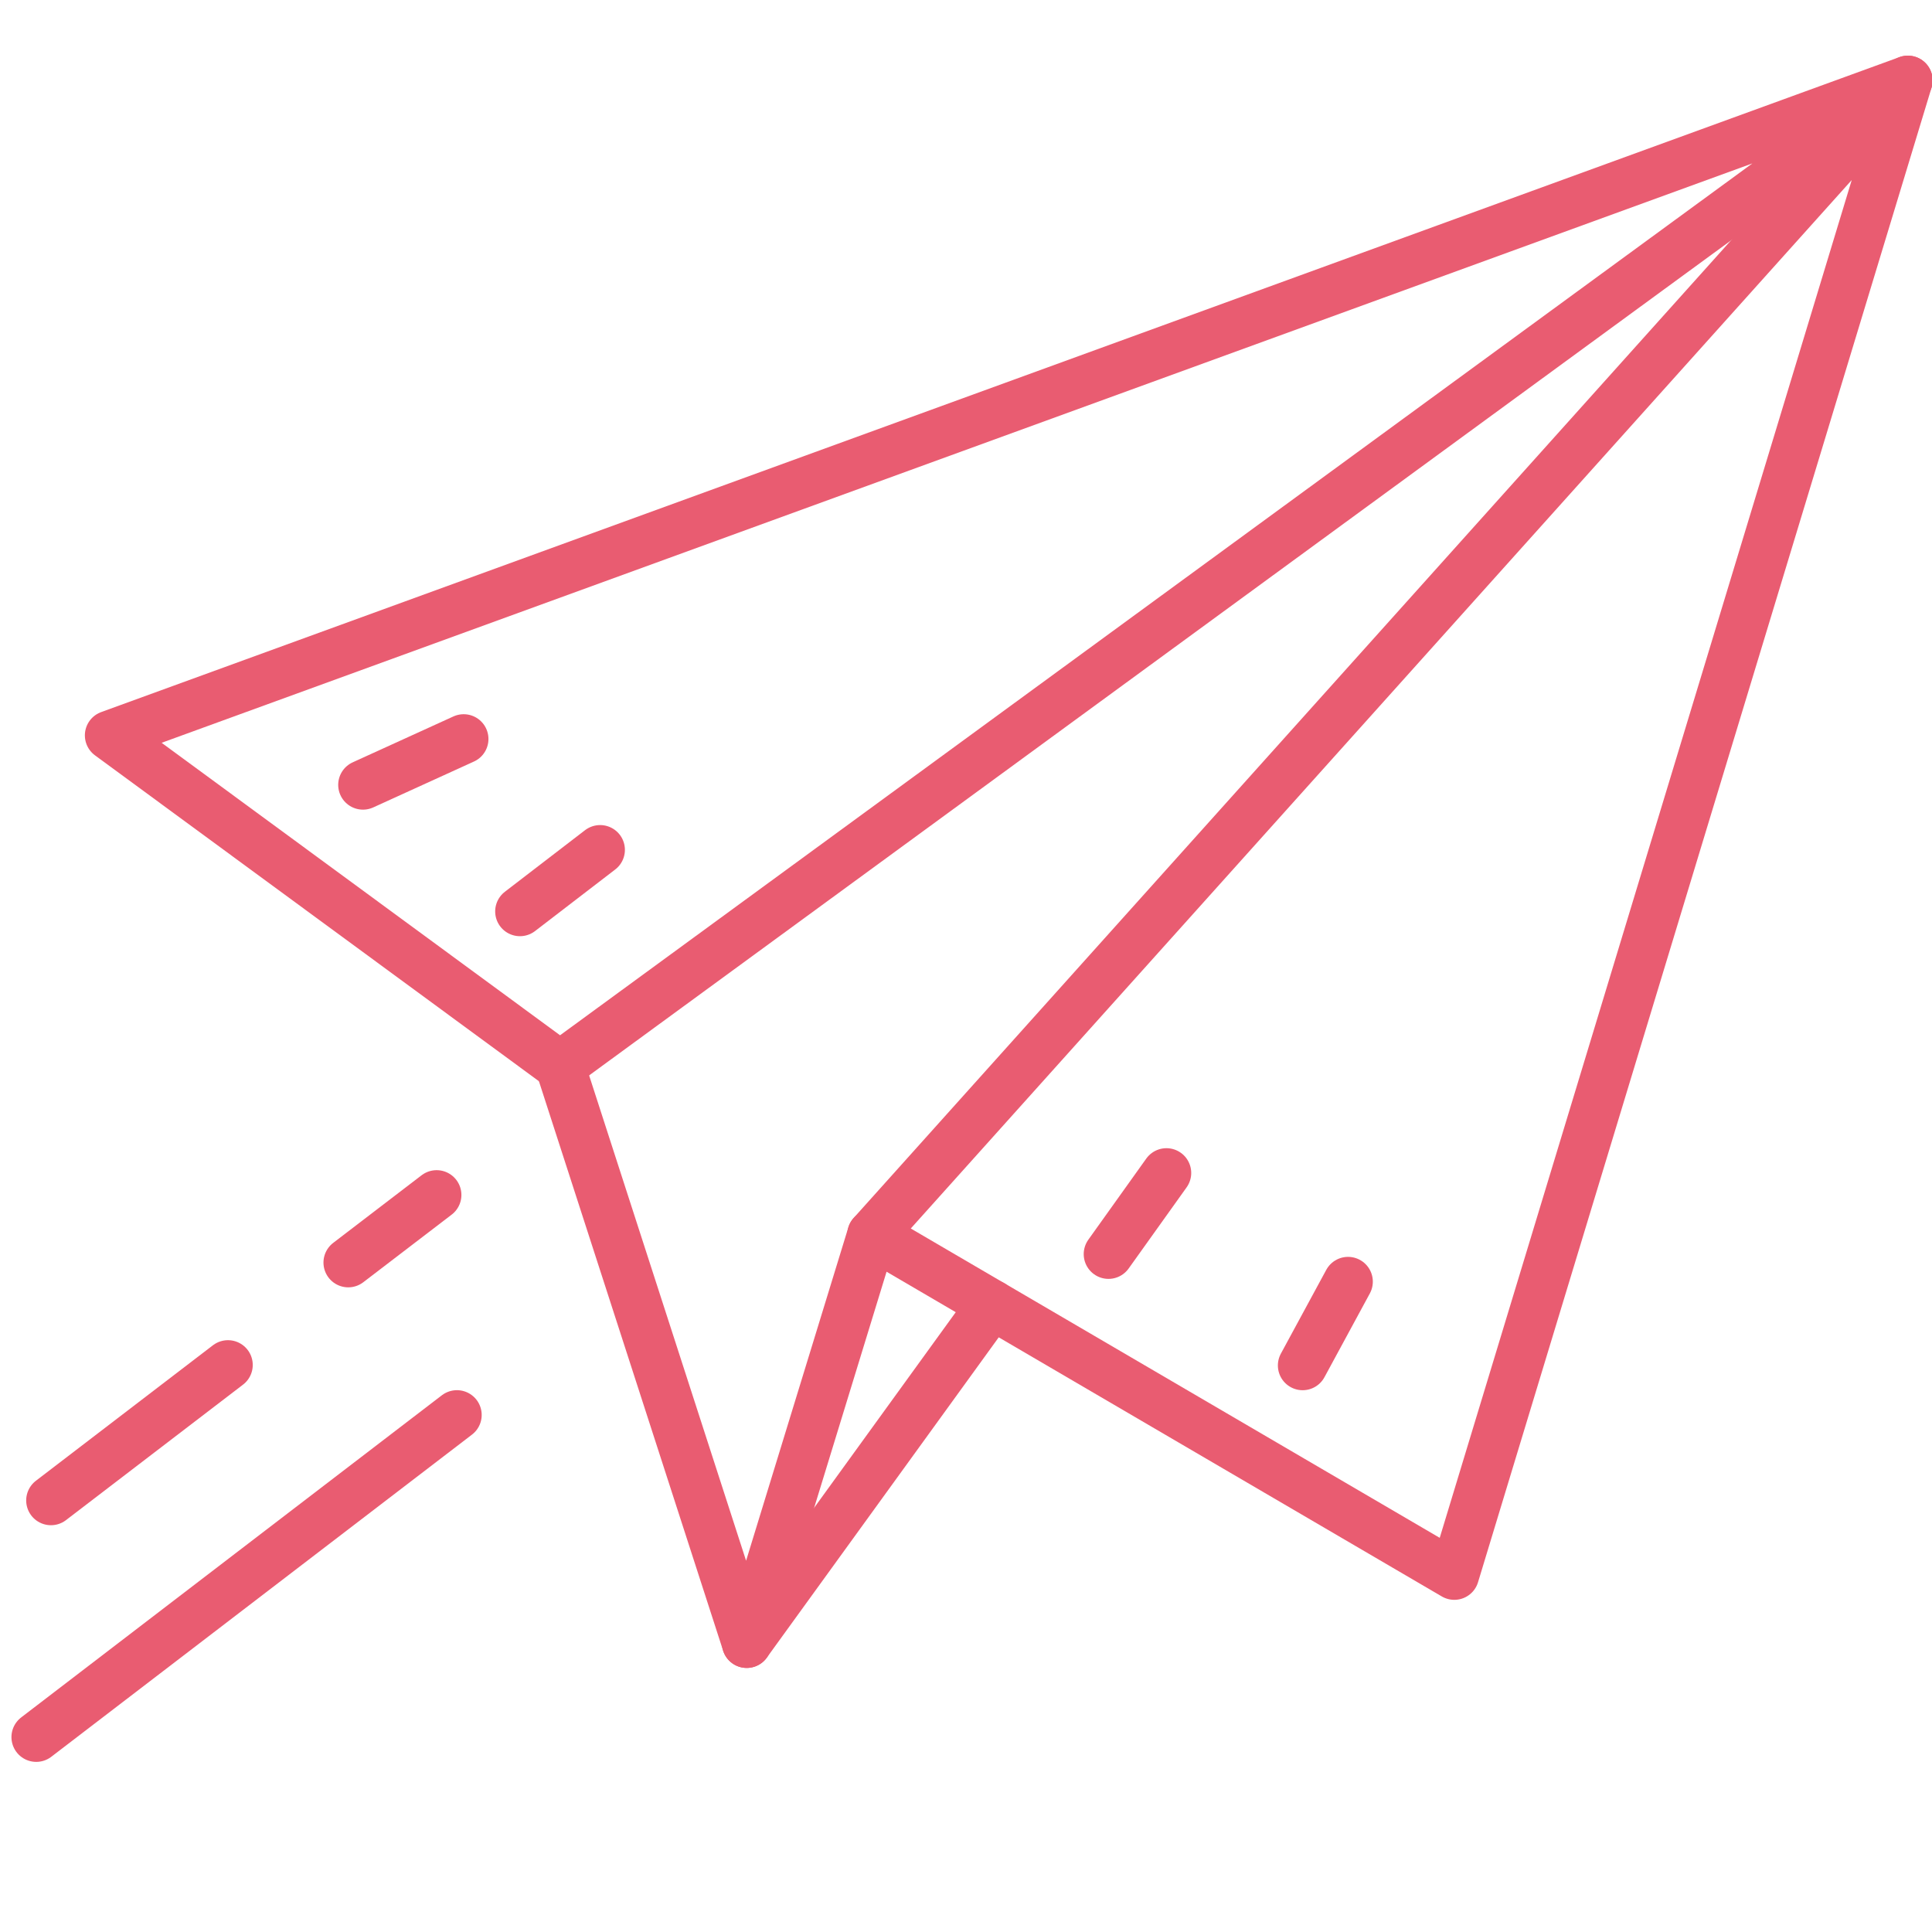
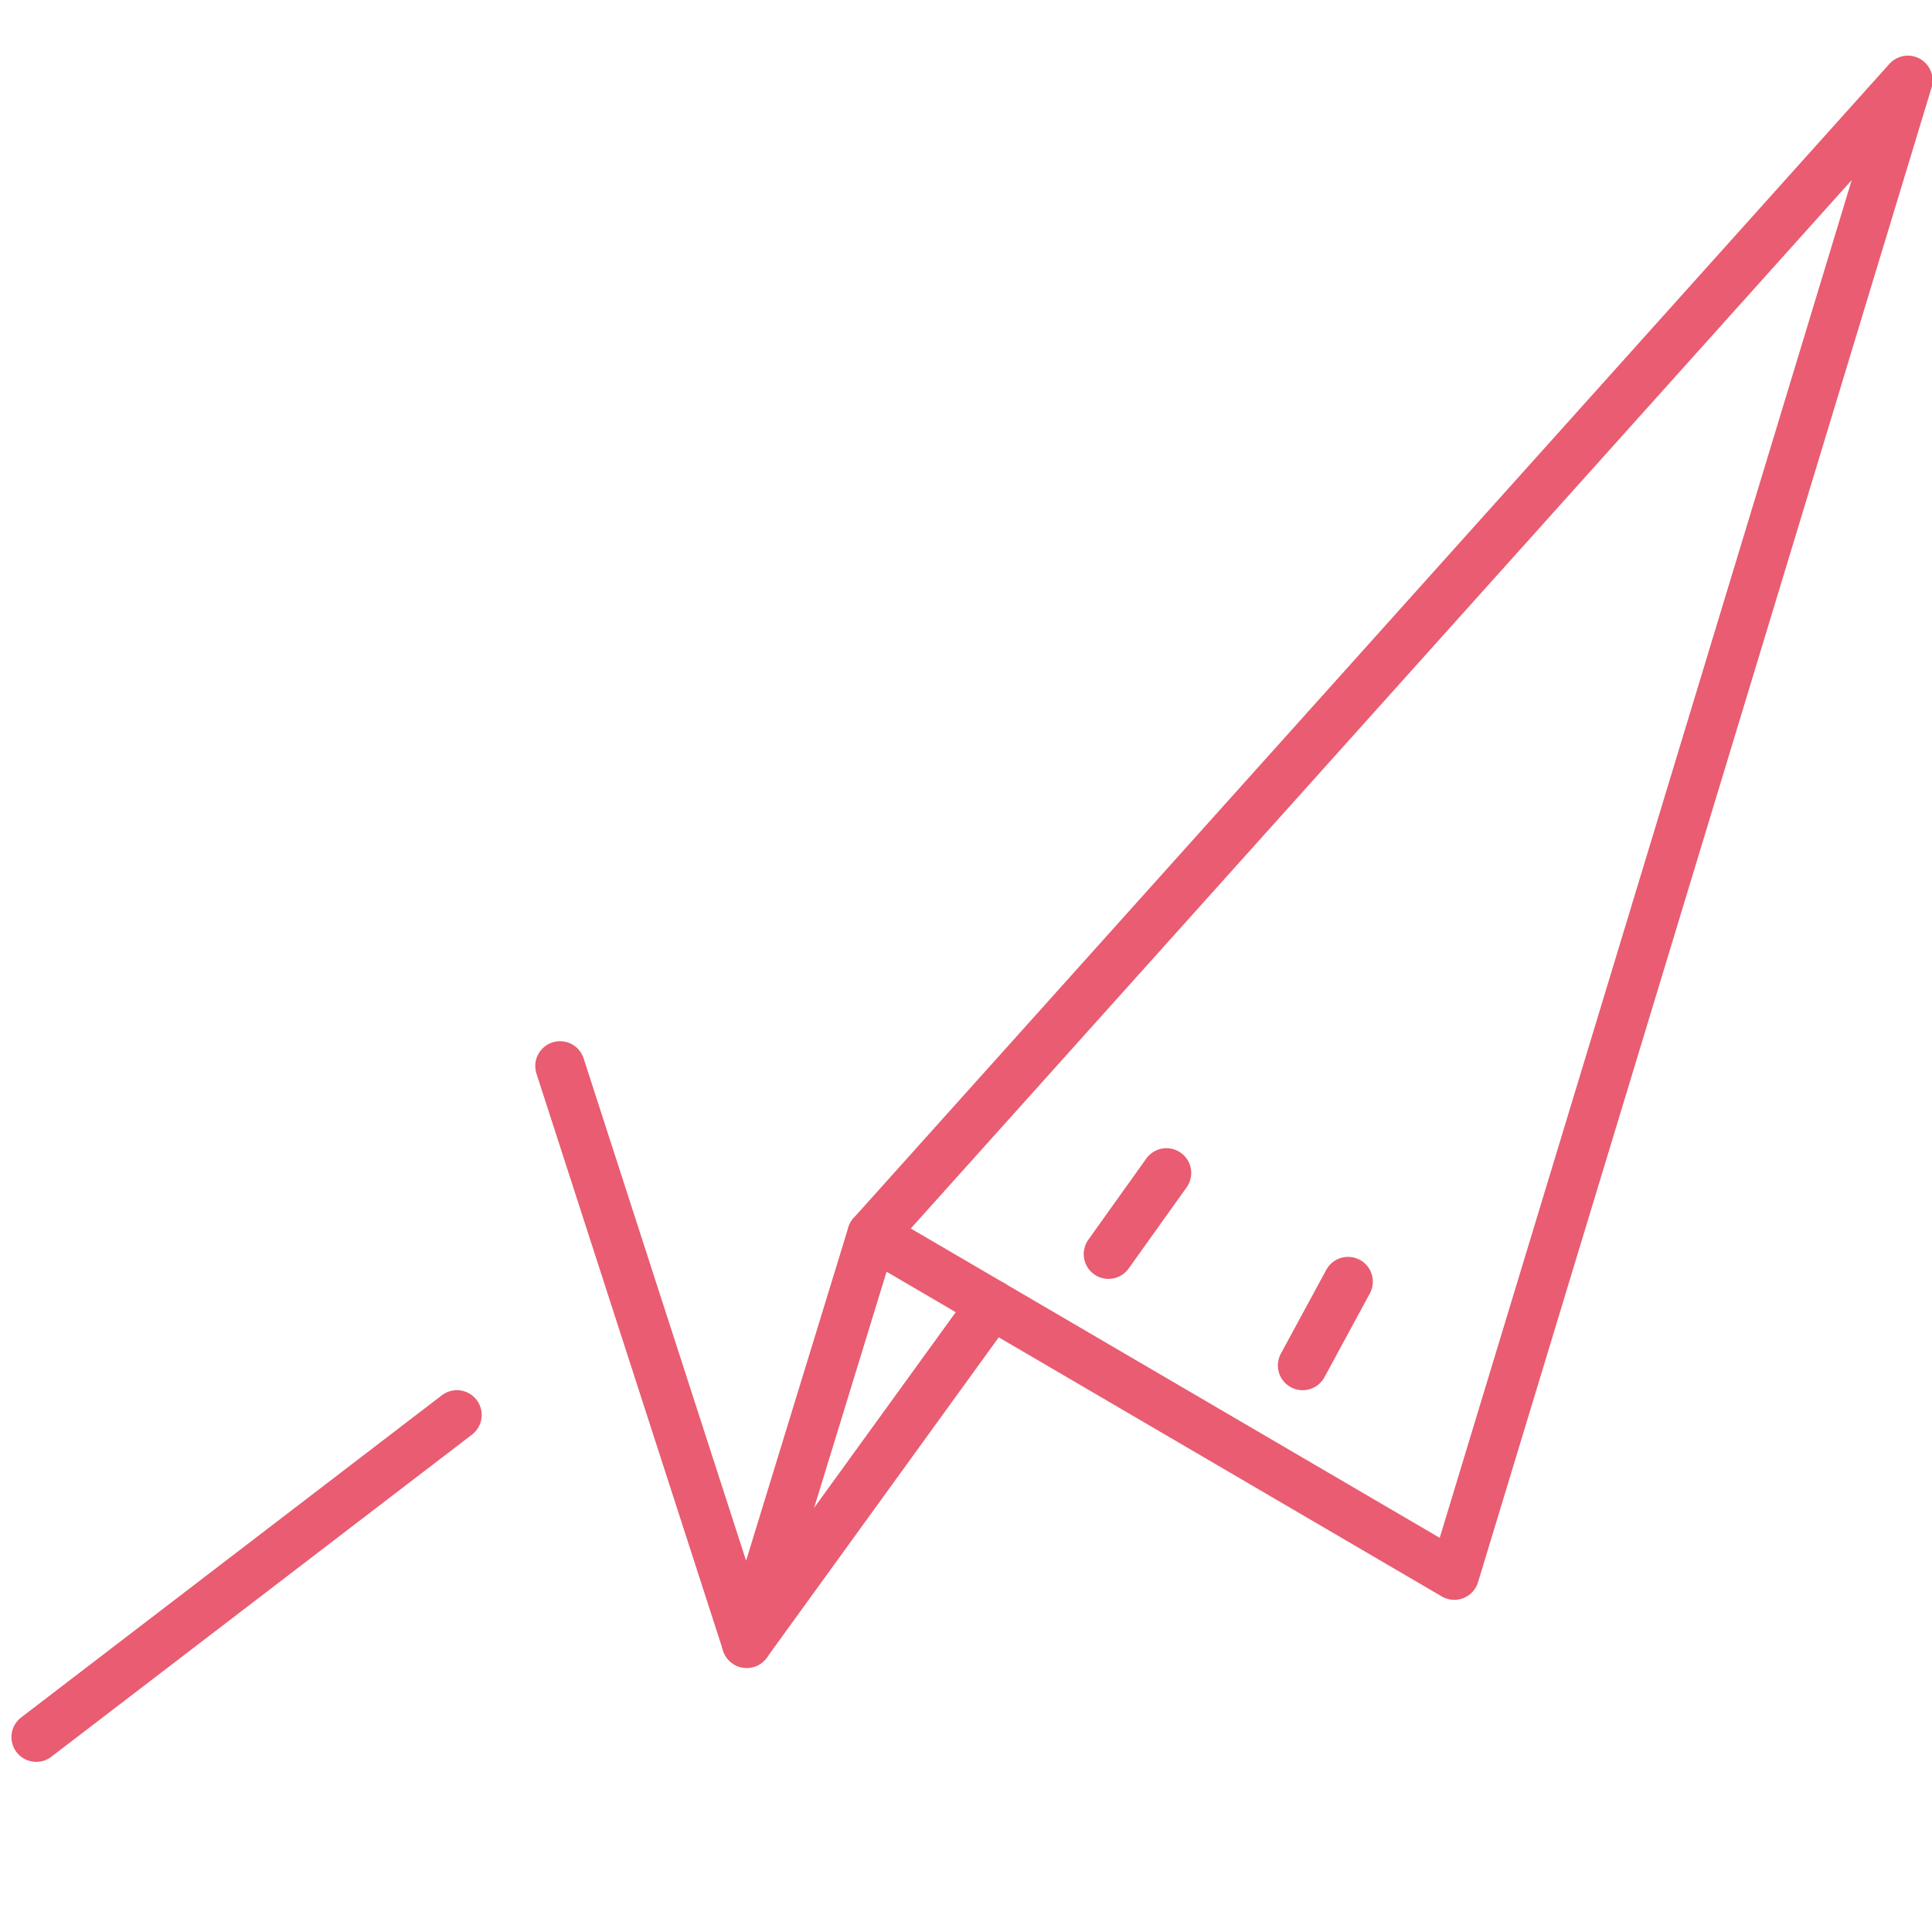
<svg xmlns="http://www.w3.org/2000/svg" version="1.1" id="Ebene_1" x="0px" y="0px" viewBox="0 0 800 800" style="enable-background:new 0 0 800 800;" xml:space="preserve">
  <style type="text/css">
	.st0{fill:none;stroke:#E95C71;stroke-width:20.517;stroke-linecap:round;stroke-linejoin:round;}
</style>
  <g>
-     <polygon class="st0" points="790,33.3 45.4,304.5 231.9,441.4  " />
    <polygon class="st0" points="361.1,511.2 790,33.3 602.2,652.2  " />
    <polyline class="st0" points="231.9,441.4 309.2,680.4 361.1,511.2  " />
    <line class="st0" x1="309.2" y1="680.4" x2="410.7" y2="540.2" />
-     <line class="st0" x1="21.1" y1="621.3" x2="94.4" y2="565.2" />
-     <line class="st0" x1="144.2" y1="522.8" x2="180.8" y2="494.8" />
    <line class="st0" x1="15" y1="719.3" x2="189.2" y2="585.9" />
    <line class="st0" x1="459" y1="519.3" x2="483" y2="485.7" />
    <line class="st0" x1="539.4" y1="565.4" x2="558.2" y2="530.7" />
-     <line class="st0" x1="150.3" y1="325" x2="192" y2="306" />
-     <line class="st0" x1="215.3" y1="377.4" x2="248.5" y2="351.9" />
  </g>
</svg>